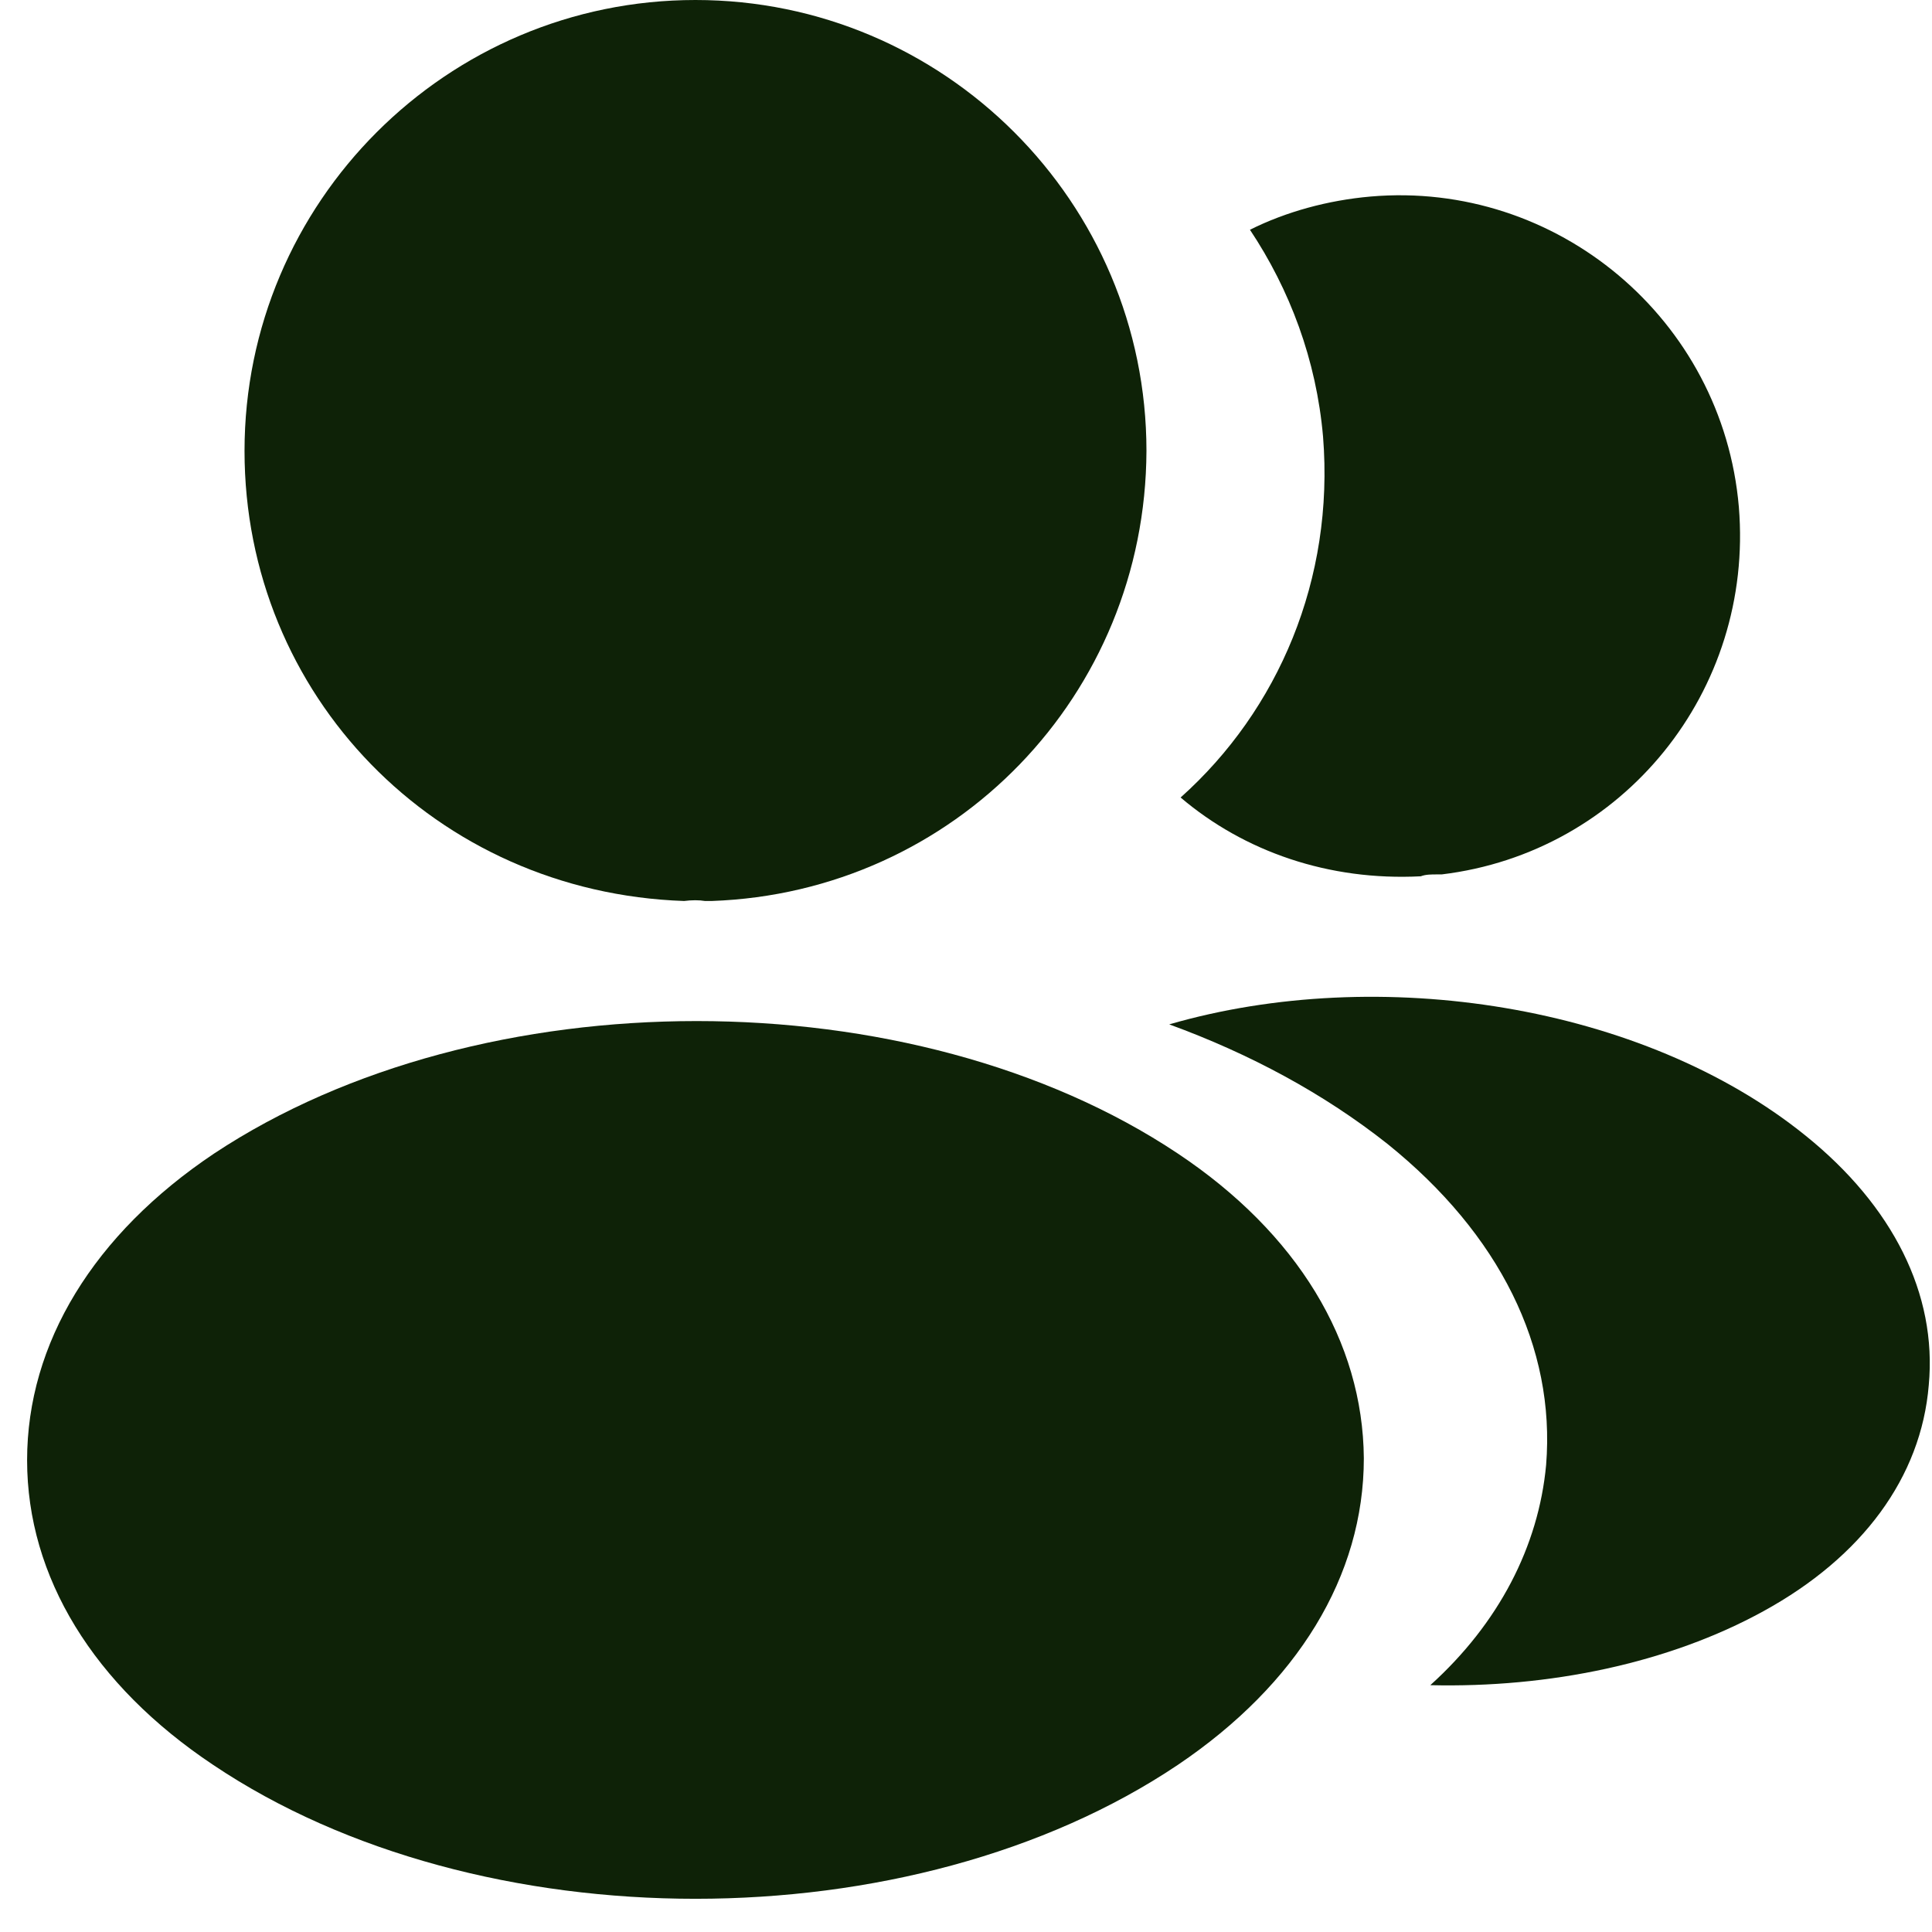
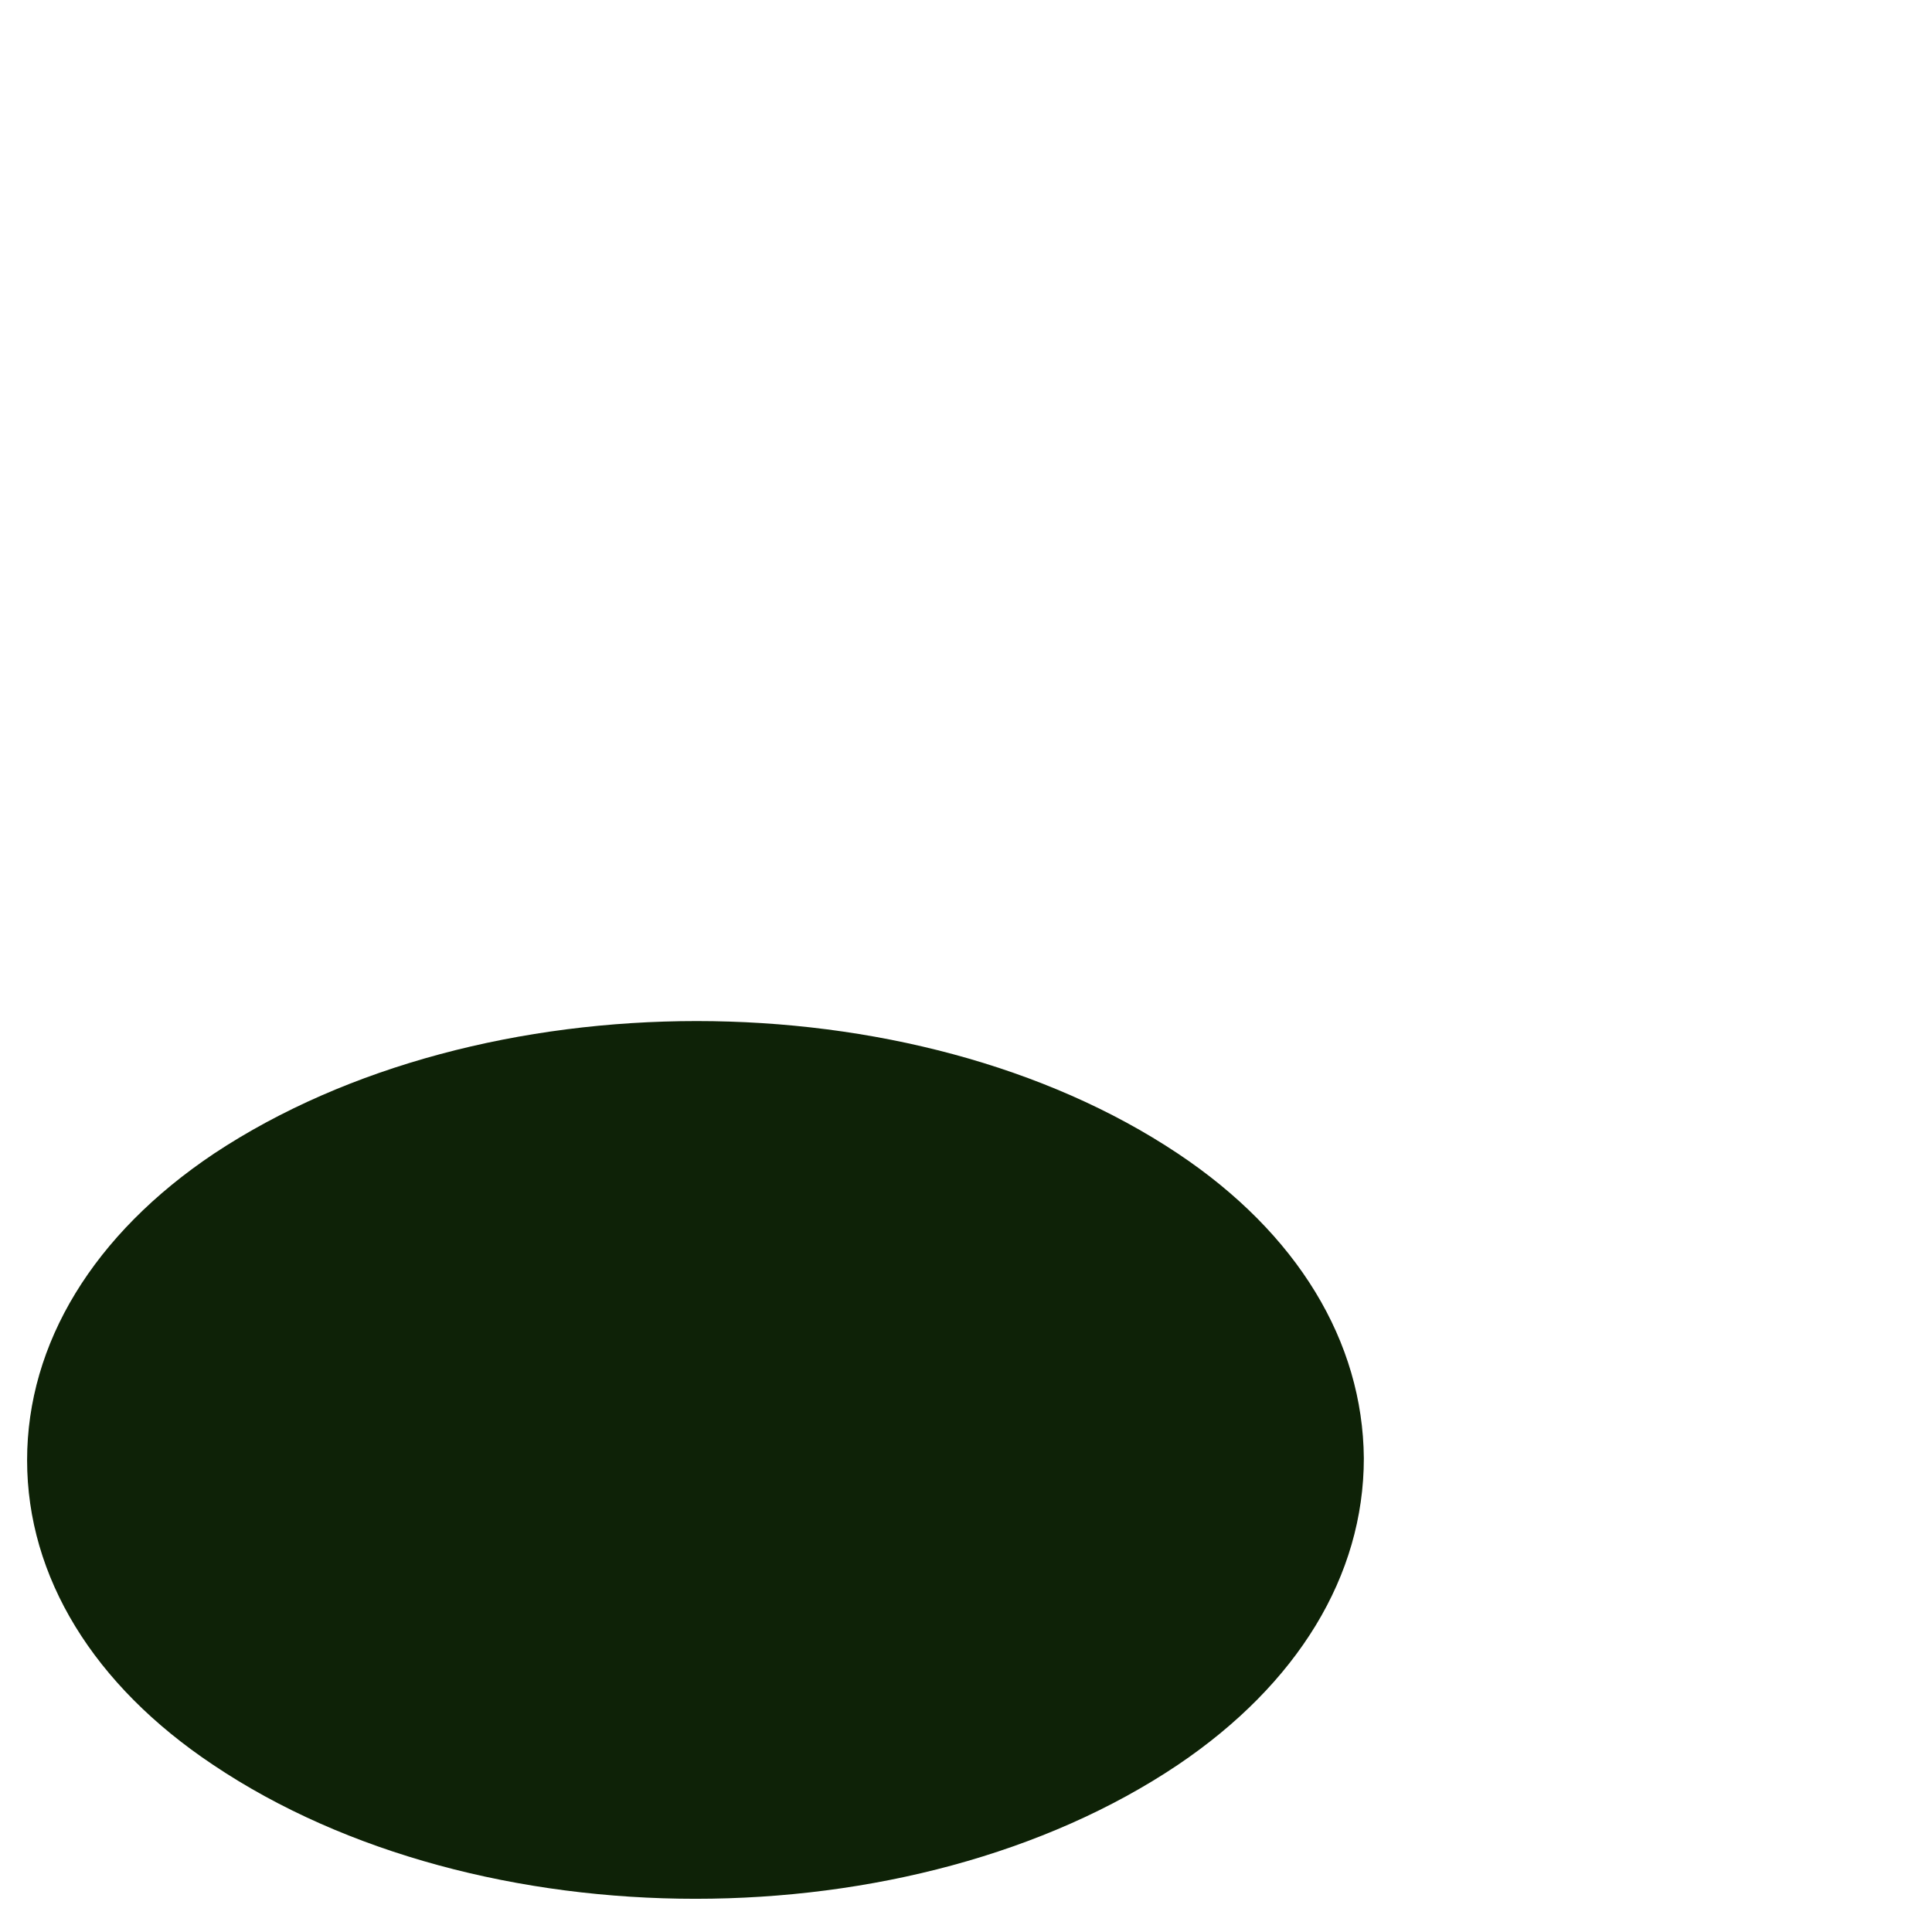
<svg xmlns="http://www.w3.org/2000/svg" width="37" height="37" viewBox="0 0 37 37" fill="none">
-   <path d="M36.938 26.527C36.792 28.291 35.665 29.818 33.774 30.855C31.956 31.855 29.665 32.327 27.392 32.273C28.701 31.091 29.465 29.618 29.61 28.055C29.792 25.8 28.719 23.636 26.574 21.909C25.356 20.945 23.938 20.182 22.392 19.618C26.41 18.454 31.465 19.236 34.574 21.745C36.247 23.091 37.101 24.782 36.938 26.527Z" fill="#0E2207" />
-   <path d="M33.301 9.709C33.592 13.236 31.083 16.327 27.61 16.746C27.592 16.746 27.592 16.746 27.574 16.746H27.52C27.41 16.746 27.301 16.746 27.21 16.782C25.447 16.873 23.829 16.309 22.61 15.273C24.483 13.6 25.556 11.091 25.338 8.364C25.21 6.891 24.701 5.546 23.938 4.4C24.629 4.055 25.429 3.836 26.247 3.764C29.811 3.455 32.992 6.109 33.301 9.709Z" fill="#0E2207" />
  <path d="M22.556 22.091C17.483 18.709 9.21 18.709 4.101 22.091C1.792 23.636 0.519 25.727 0.519 27.964C0.519 30.2 1.792 32.273 4.083 33.8C6.628 35.509 9.974 36.364 13.319 36.364C16.665 36.364 20.01 35.509 22.556 33.8C24.847 32.255 26.119 30.182 26.119 27.927C26.101 25.691 24.847 23.618 22.556 22.091Z" fill="#0E2207" />
-   <path d="M13.319 0C8.556 0 4.683 3.873 4.683 8.636C4.683 13.309 8.338 17.091 13.101 17.255C13.247 17.236 13.392 17.236 13.501 17.255C13.538 17.255 13.556 17.255 13.592 17.255C13.61 17.255 13.61 17.255 13.629 17.255C18.283 17.091 21.938 13.309 21.956 8.636C21.956 3.873 18.083 0 13.319 0Z" fill="#0E2207" />
</svg>